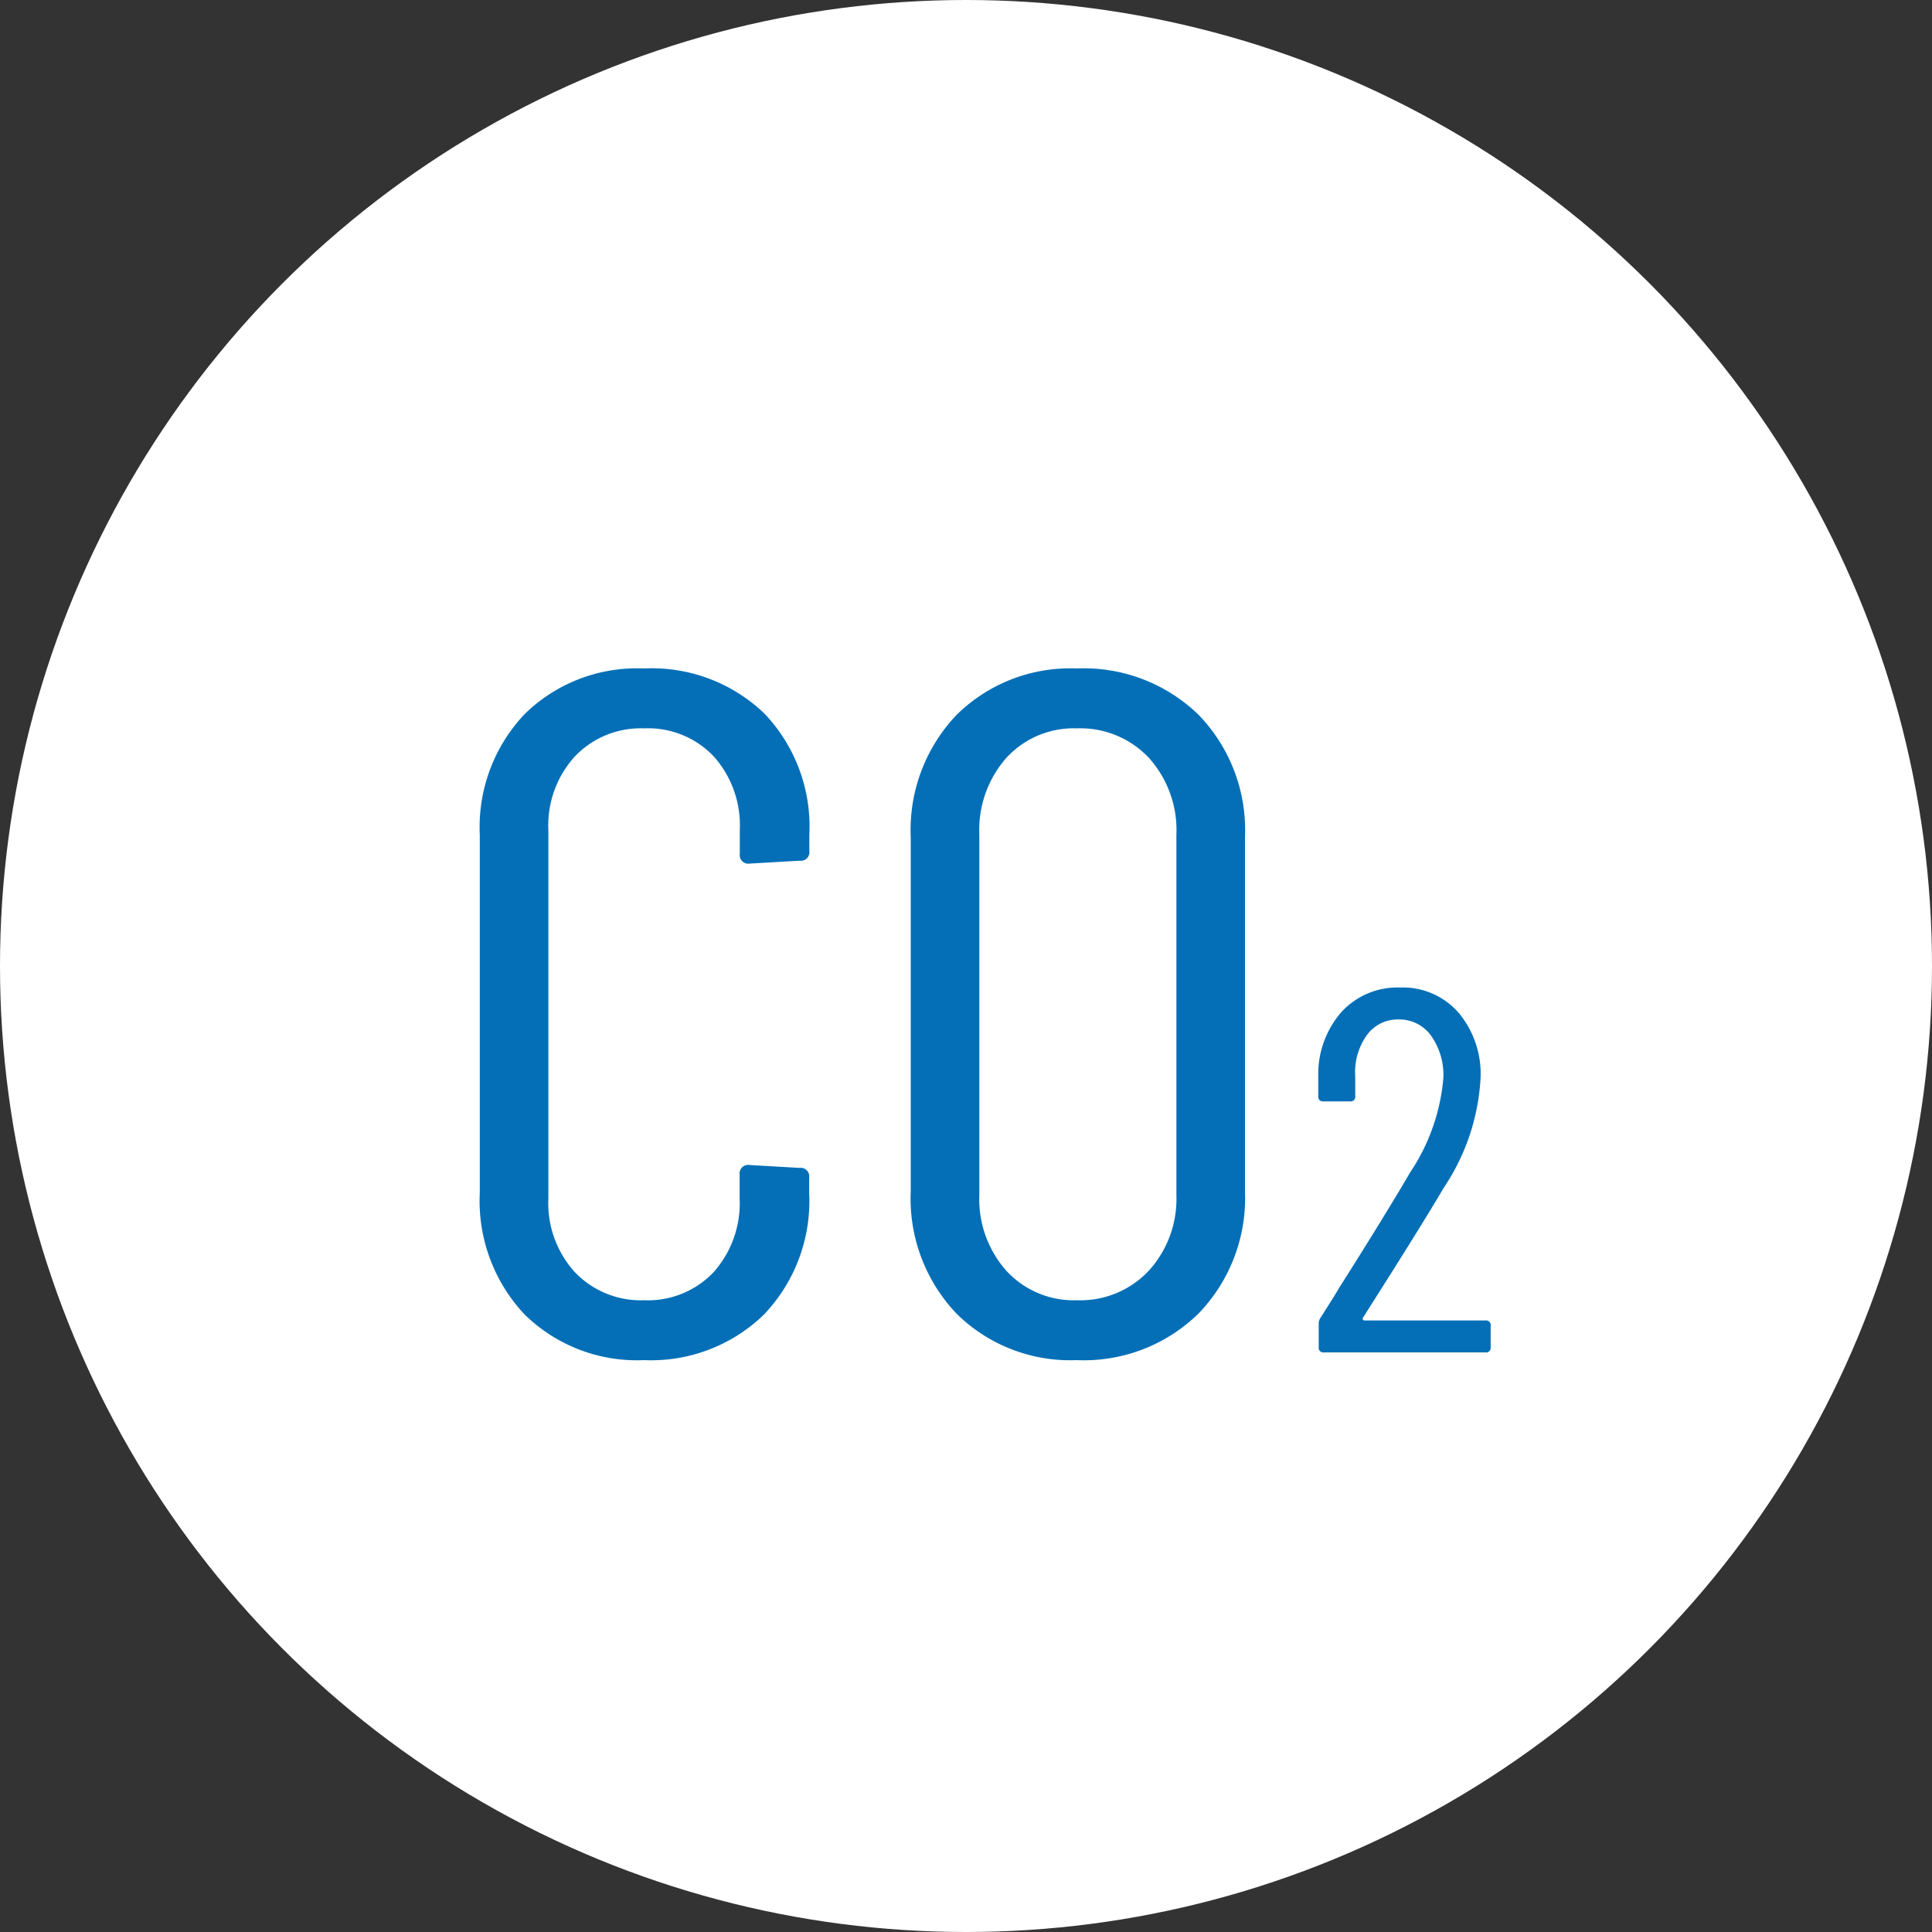
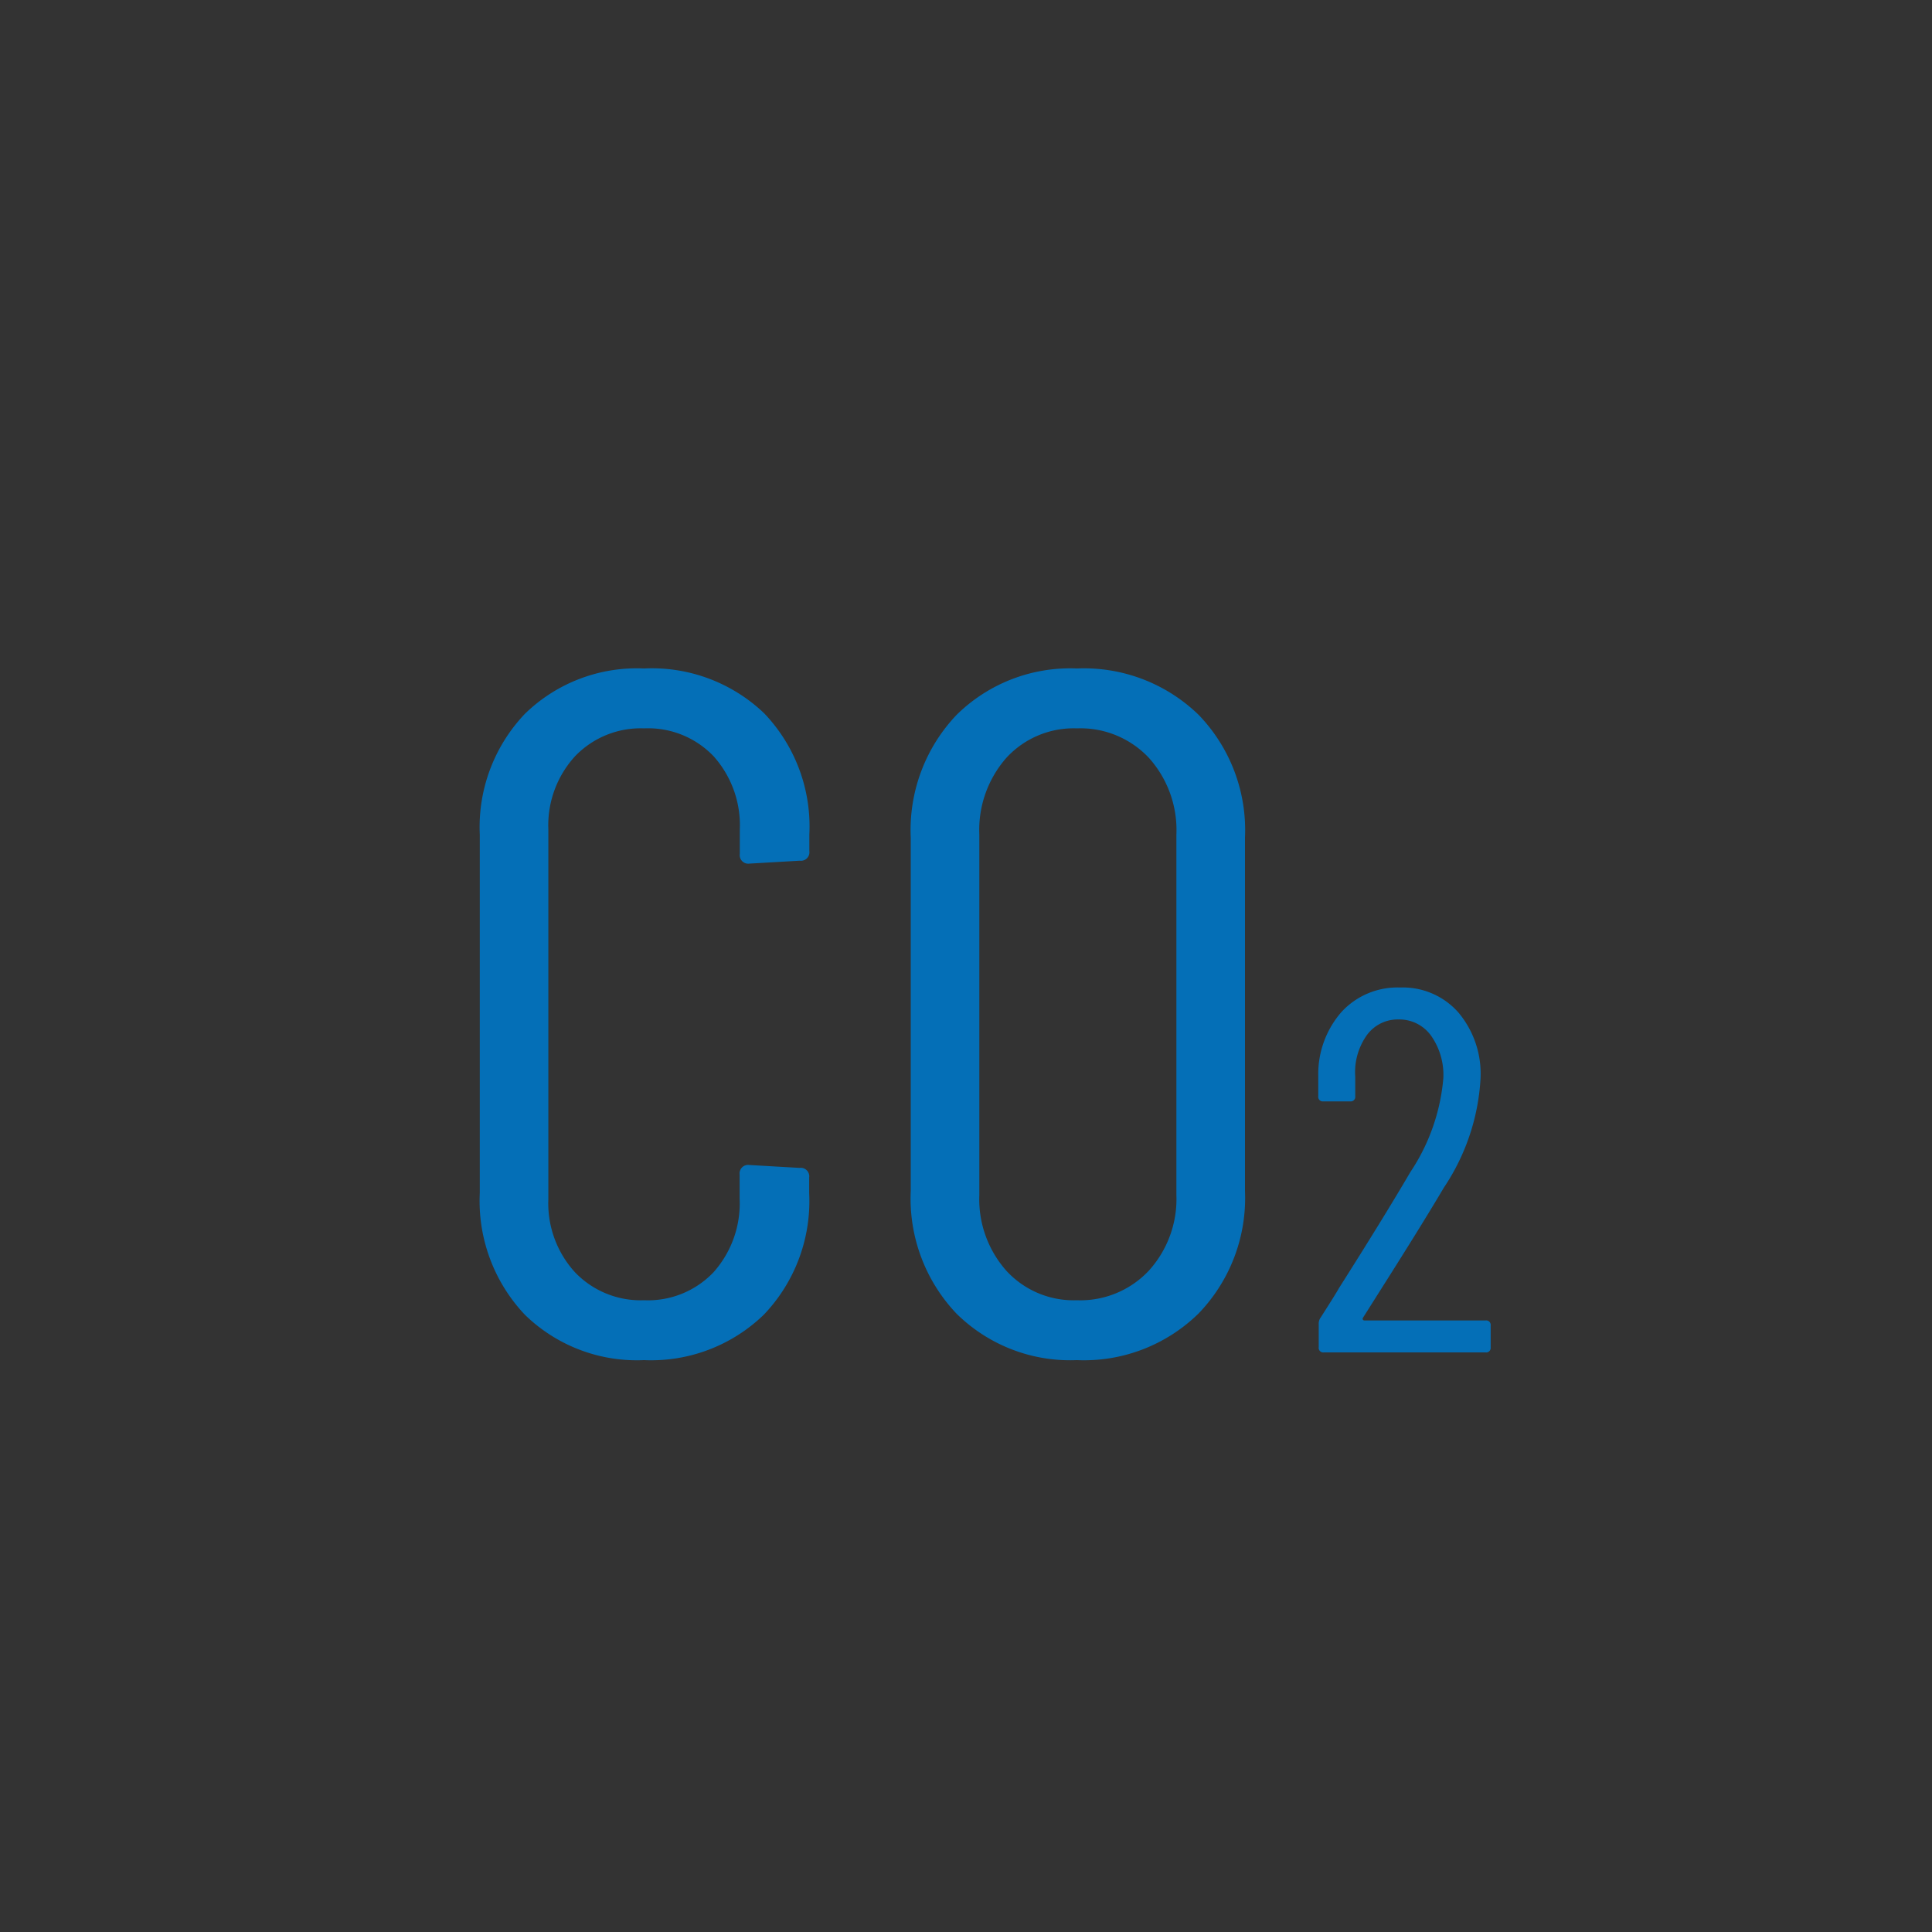
<svg xmlns="http://www.w3.org/2000/svg" width="60" height="60" viewBox="0 0 60 60">
  <rect x="0" y="0" width="60" height="60" fill="#333333" stroke="none" />
  <g id="グループ_2836" data-name="グループ 2836" transform="translate(-890 -842)">
    <g id="コンポーネント_61_7" data-name="コンポーネント 61 – 7" transform="translate(890 842)">
-       <circle id="楕円形_229" data-name="楕円形 229" cx="30" cy="30" r="30" fill="#fff" />
      <path id="パス_4105" data-name="パス 4105" d="M-10,.24a4.978,4.978,0,0,1-3.7-1.41,5.139,5.139,0,0,1-1.4-3.78V-16.08a5.1,5.1,0,0,1,1.4-3.75A4.978,4.978,0,0,1-10-21.24a5.048,5.048,0,0,1,3.735,1.395,5.088,5.088,0,0,1,1.4,3.765v.51a.265.265,0,0,1-.3.3l-1.56.09a.265.265,0,0,1-.3-.3v-.75a3.212,3.212,0,0,0-.81-2.28A2.81,2.81,0,0,0-10-19.38a2.822,2.822,0,0,0-2.145.87,3.177,3.177,0,0,0-.825,2.28V-4.77a3.177,3.177,0,0,0,.825,2.28A2.822,2.822,0,0,0-10-1.62a2.81,2.81,0,0,0,2.16-.87,3.212,3.212,0,0,0,.81-2.28v-.75a.265.265,0,0,1,.3-.3l1.56.09a.265.265,0,0,1,.3.3v.48a5.108,5.108,0,0,1-1.41,3.78A5.029,5.029,0,0,1-10,.24Zm13.44,0A5.022,5.022,0,0,1-.291-1.2,5.18,5.18,0,0,1-1.716-5.01V-15.99A5.18,5.18,0,0,1-.291-19.8a5.022,5.022,0,0,1,3.735-1.44,5.111,5.111,0,0,1,3.78,1.44,5.15,5.15,0,0,1,1.44,3.81V-5.01a5.162,5.162,0,0,1-1.44,3.8A5.082,5.082,0,0,1,3.444.24Zm0-1.86a2.917,2.917,0,0,0,2.235-.915A3.311,3.311,0,0,0,6.534-4.89V-16.08a3.353,3.353,0,0,0-.855-2.385,2.917,2.917,0,0,0-2.235-.915,2.835,2.835,0,0,0-2.19.915,3.388,3.388,0,0,0-.84,2.385V-4.89a3.346,3.346,0,0,0,.84,2.355A2.835,2.835,0,0,0,3.444-1.62Zm8.886.548a.053.053,0,0,0,0,.056.054.054,0,0,0,.048.024h3.76a.141.141,0,0,1,.16.16V-.16a.141.141,0,0,1-.16.16H11.114a.141.141,0,0,1-.16-.16V-.88a.323.323,0,0,1,.064-.208q.5-.784.56-.9Q12.986-4.208,13.8-5.6a6.2,6.2,0,0,0,1.024-2.912,2.113,2.113,0,0,0-.384-1.328,1.214,1.214,0,0,0-1.008-.5,1.184,1.184,0,0,0-.984.488,1.986,1.986,0,0,0-.36,1.288v.608a.141.141,0,0,1-.16.16H11.1a.141.141,0,0,1-.16-.16v-.64a2.923,2.923,0,0,1,.728-1.984,2.36,2.36,0,0,1,1.816-.752,2.3,2.3,0,0,1,1.808.776,2.961,2.961,0,0,1,.688,2.04A6.751,6.751,0,0,1,14.842-5.12q-.576.976-1.616,2.624Z" transform="translate(30 42)" fill="#046fb7" />
    </g>
  </g>
</svg>